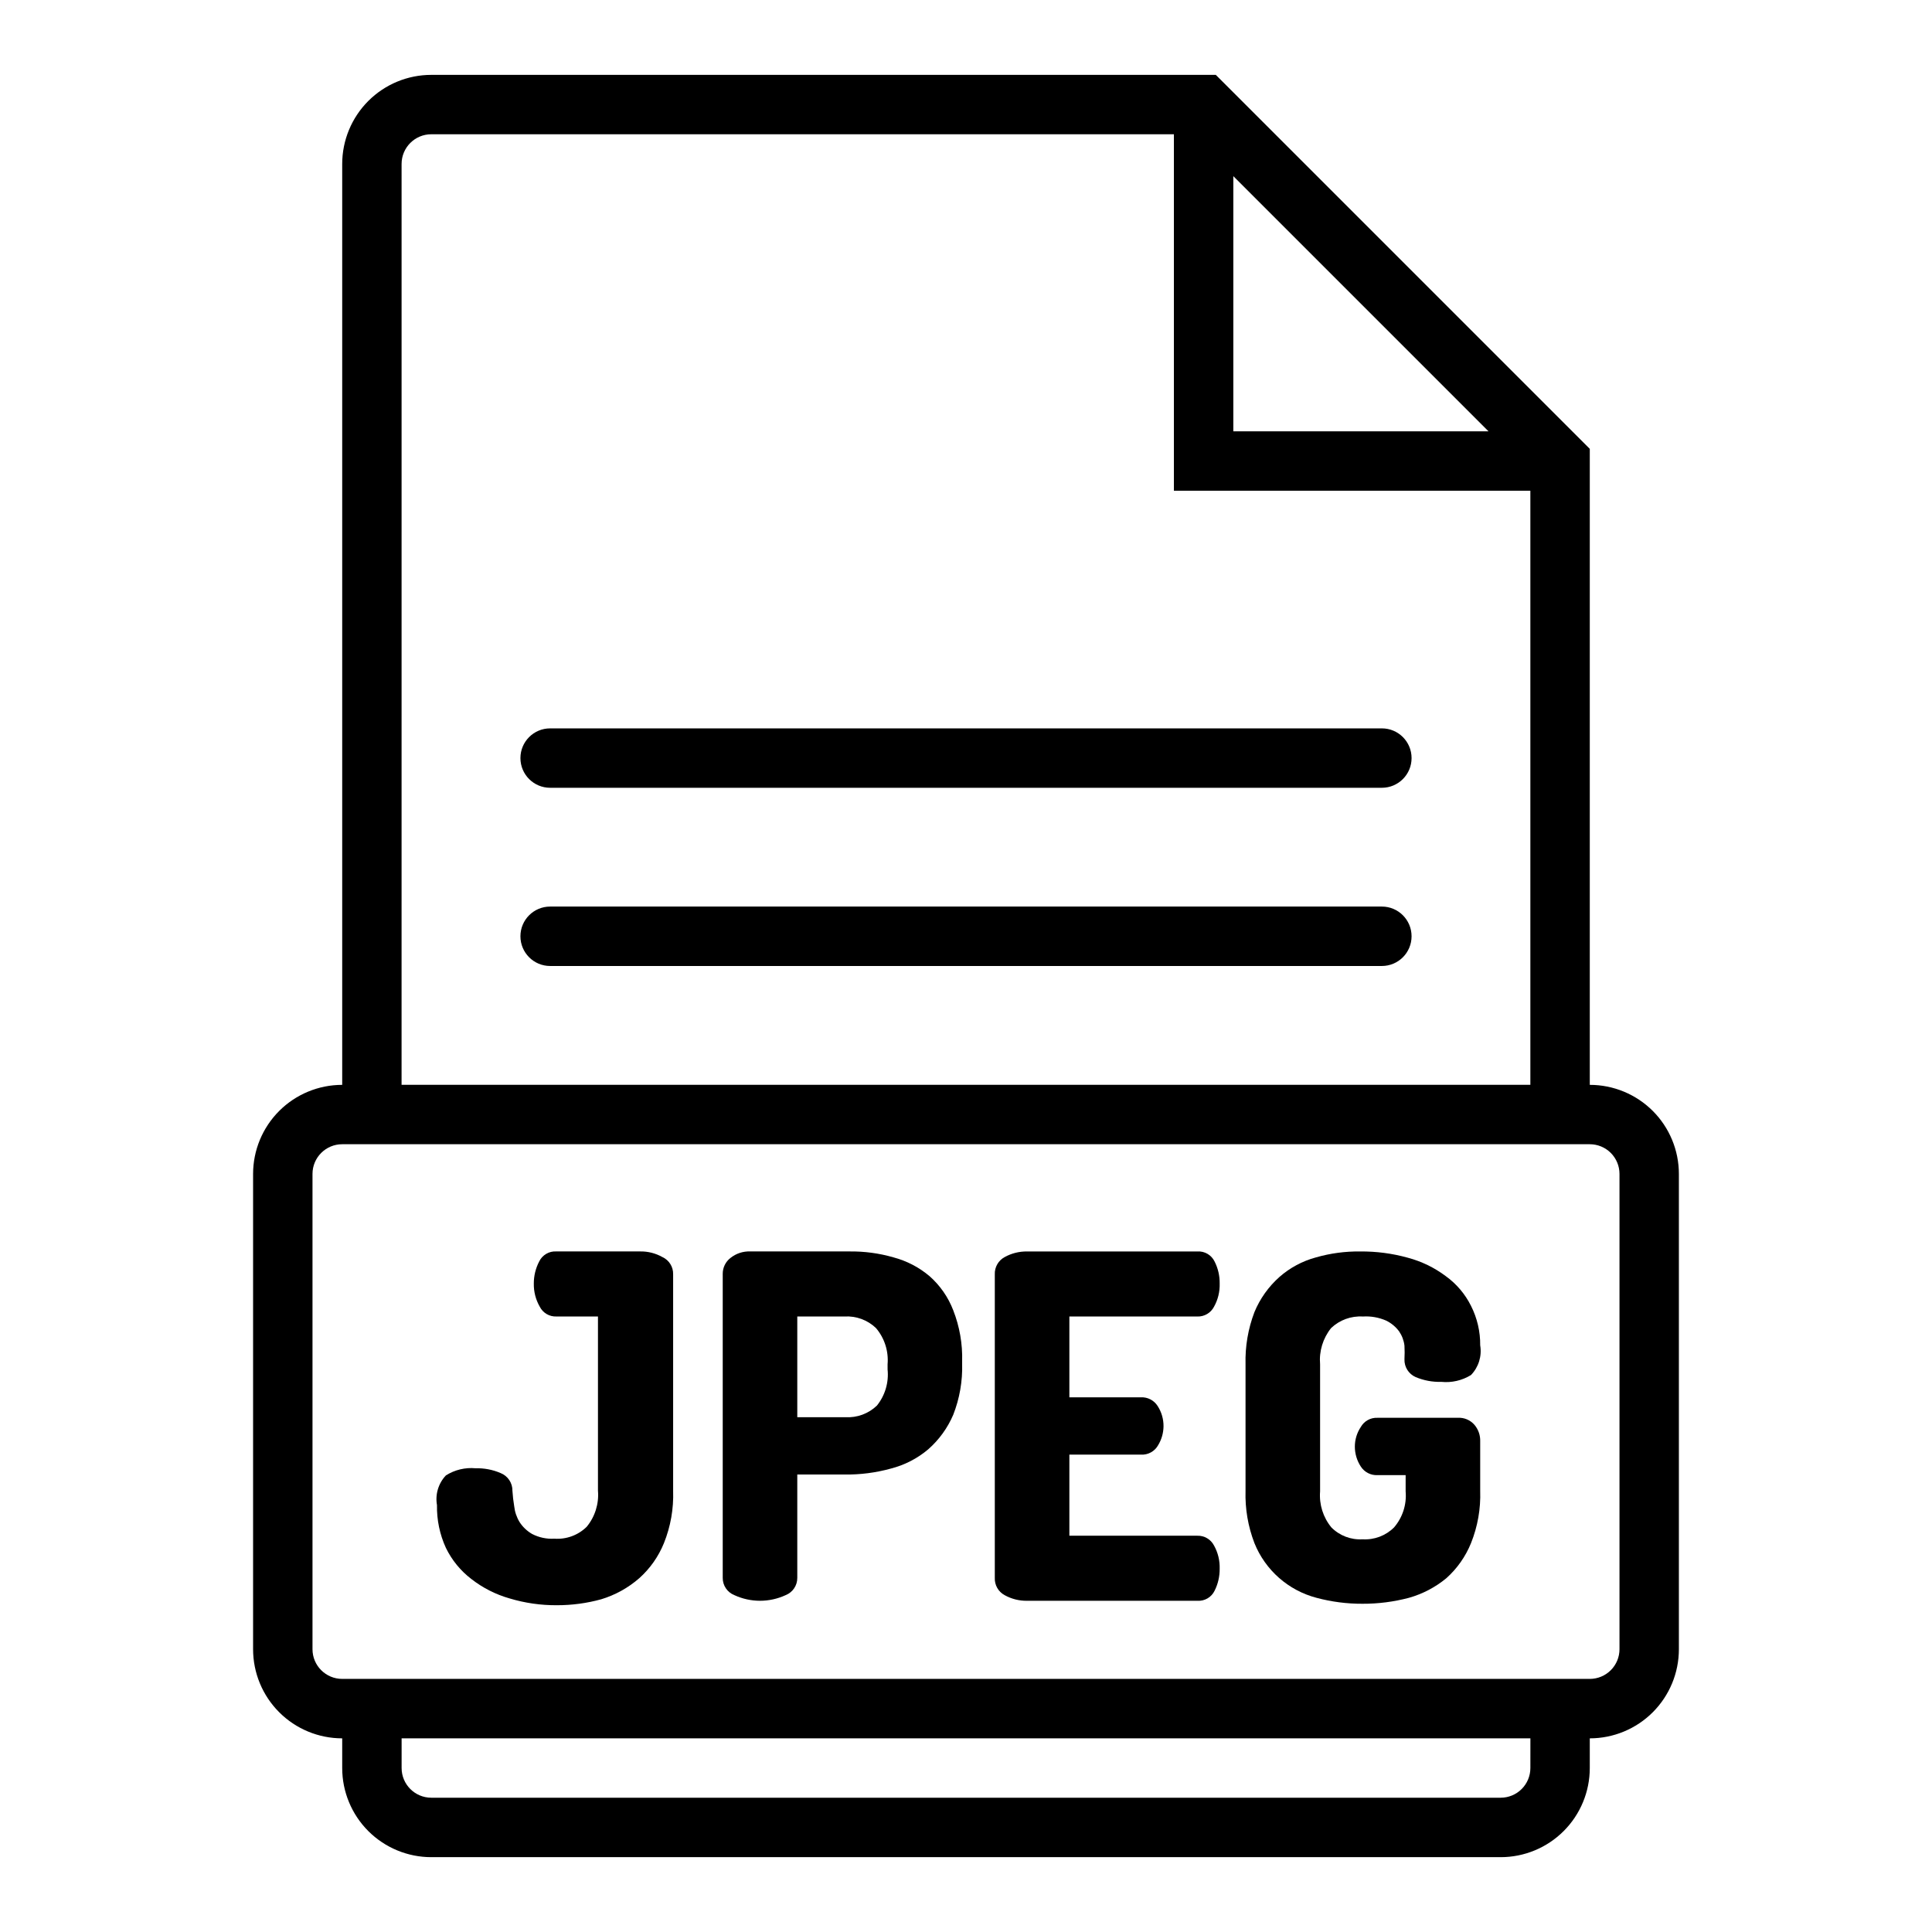
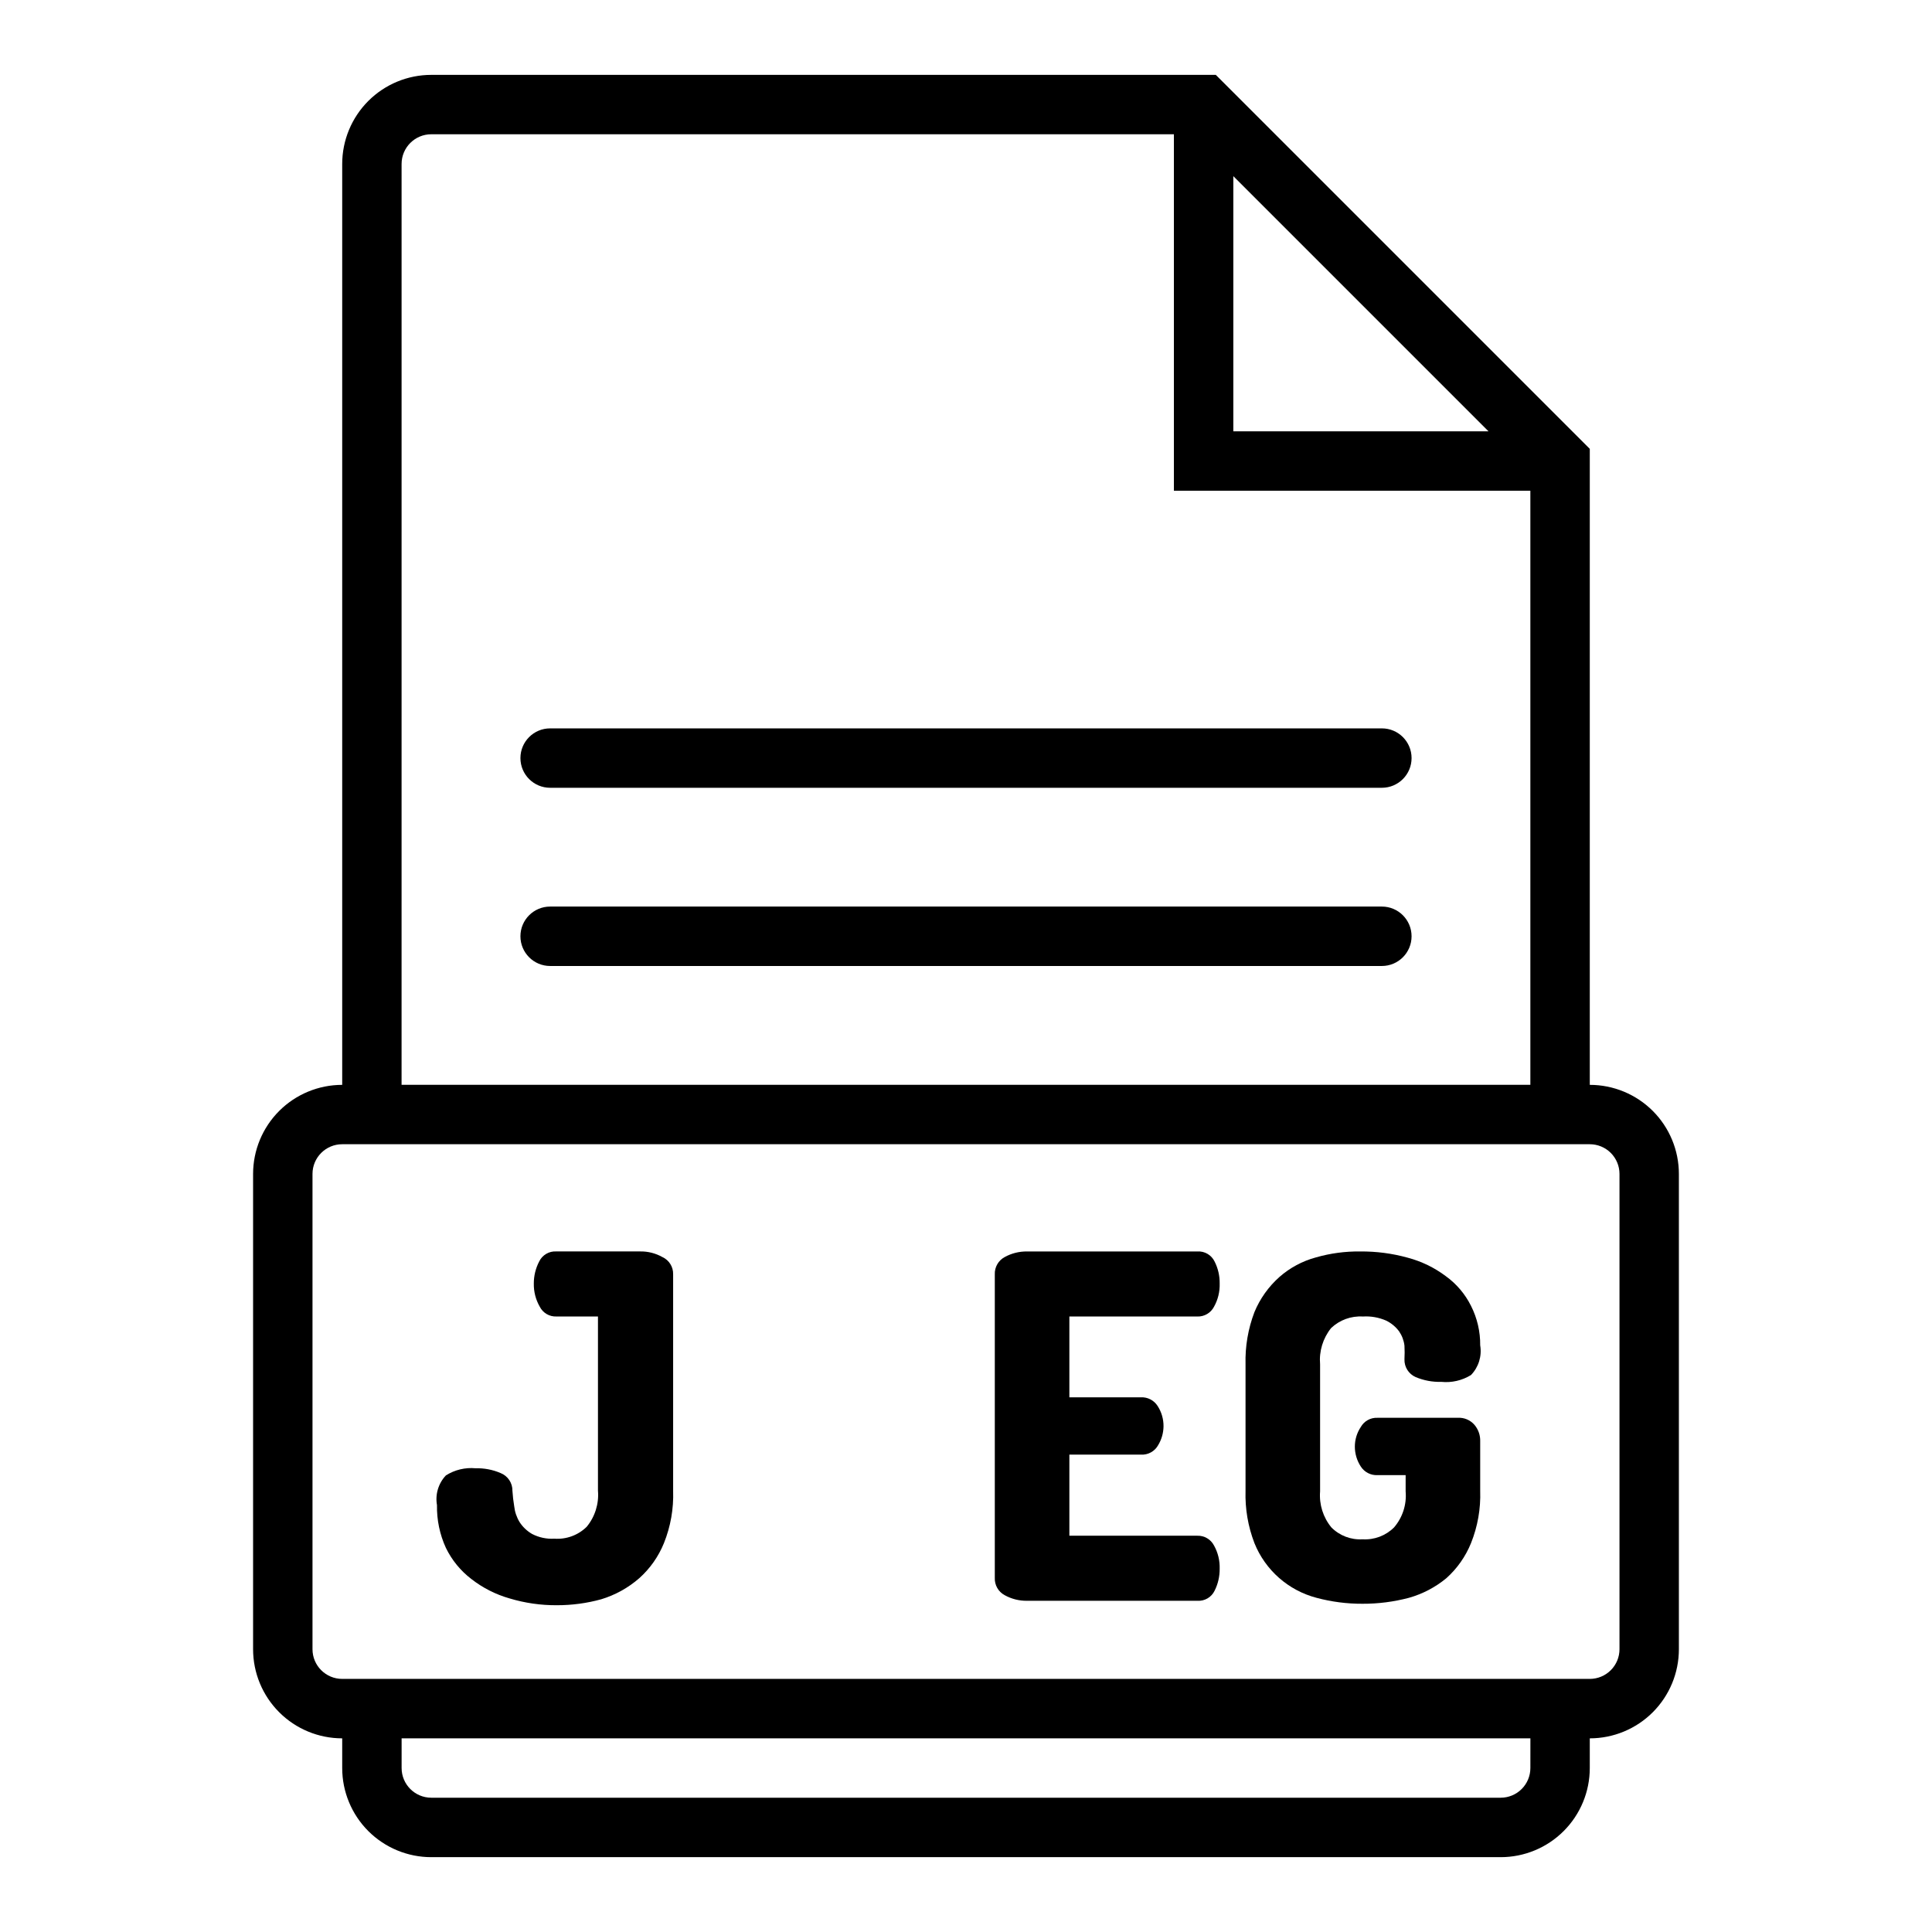
<svg xmlns="http://www.w3.org/2000/svg" fill="#000000" width="800px" height="800px" version="1.1" viewBox="144 144 512 512">
  <g>
    <path d="m565.31 431.49v-168.54l-99.109-99.109h-207.9c-6.262 0-12.27 2.488-16.699 6.918-4.426 4.43-6.914 10.438-6.914 16.699v244.04c-6.266 0-12.273 2.488-16.699 6.914-4.43 4.43-6.918 10.438-6.918 16.699v125.95c0 6.266 2.488 12.27 6.918 16.699 4.426 4.43 10.434 6.918 16.699 6.918v7.871c0 6.262 2.488 12.27 6.914 16.699 4.43 4.43 10.438 6.918 16.699 6.918h283.39c6.262 0 12.27-2.488 16.699-6.918 4.43-4.43 6.918-10.438 6.918-16.699v-7.871c6.262 0 12.27-2.488 16.699-6.918 4.426-4.43 6.914-10.434 6.914-16.699v-125.95c0-6.262-2.488-12.27-6.914-16.699-4.43-4.426-10.438-6.914-16.699-6.914zm-94.465-240.81 67.621 67.621h-67.621zm-220.42-3.227c0-4.348 3.523-7.871 7.871-7.871h196.8v94.465h94.465v157.44h-299.14zm299.14 425.09c0 2.09-0.828 4.09-2.305 5.566-1.477 1.477-3.481 2.305-5.566 2.305h-283.39c-4.348 0-7.871-3.523-7.871-7.871v-7.871h299.14zm23.617-31.488c0 2.09-0.828 4.09-2.305 5.566-1.477 1.477-3.481 2.305-5.566 2.305h-330.62c-4.348 0-7.875-3.523-7.875-7.871v-125.95c0-4.348 3.527-7.871 7.875-7.871h330.62c2.086 0 4.09 0.828 5.566 2.305 1.477 1.477 2.305 3.481 2.305 5.566z" />
    <path d="m289.79 352.77h220.42c4.348 0 7.871-3.523 7.871-7.871 0-4.348-3.523-7.871-7.871-7.871h-220.42c-4.348 0-7.871 3.523-7.871 7.871 0 4.348 3.523 7.871 7.871 7.871z" />
    <path d="m510.21 384.25h-220.42c-4.348 0-7.871 3.523-7.871 7.871s3.523 7.875 7.871 7.875h220.42c4.348 0 7.871-3.527 7.871-7.875s-3.523-7.871-7.871-7.871z" />
    <path d="m319.55 477.14c-1.801-1.016-3.84-1.535-5.906-1.496h-22.199c-1.926-0.125-3.731 0.938-4.562 2.676-0.938 1.801-1.426 3.797-1.418 5.828-0.043 2.148 0.504 4.273 1.574 6.137 0.832 1.656 2.555 2.672 4.406 2.598h11.02v46.207l0.004 0.004c0.277 3.441-0.797 6.859-2.992 9.523-2.273 2.234-5.402 3.383-8.582 3.148-2.043 0.125-4.086-0.312-5.902-1.258-1.336-0.773-2.469-1.852-3.305-3.148-0.773-1.27-1.258-2.695-1.418-4.172-0.227-1.355-0.383-2.723-0.473-4.094 0.043-2.078-1.215-3.965-3.148-4.723-2.09-0.895-4.344-1.324-6.613-1.262-2.762-0.258-5.531 0.406-7.871 1.891-1.992 2.102-2.867 5.023-2.363 7.871-0.07 3.91 0.734 7.781 2.363 11.336 1.578 3.246 3.898 6.078 6.769 8.266 3 2.336 6.422 4.074 10.074 5.117 4.086 1.234 8.332 1.844 12.598 1.812 3.961 0.004 7.906-0.523 11.727-1.578 3.719-1.129 7.152-3.031 10.078-5.586 2.859-2.559 5.094-5.734 6.535-9.289 1.766-4.398 2.598-9.117 2.438-13.855v-57.387c0.055-1.953-1.059-3.75-2.832-4.566z" />
-     <path d="m390.32 482.18c-2.769-2.34-6.023-4.031-9.527-4.961-3.809-1.102-7.762-1.629-11.727-1.574h-26.215c-1.91-0.082-3.785 0.535-5.273 1.73-1.293 1-2.047 2.543-2.047 4.172v80.613c-0.016 2.008 1.203 3.82 3.07 4.562 4.32 2 9.297 2 13.617 0 1.867-0.742 3.086-2.555 3.07-4.562v-27.398h12.516c4.148 0.062 8.285-0.469 12.281-1.574 3.652-0.93 7.043-2.68 9.918-5.113 2.856-2.516 5.117-5.637 6.613-9.133 1.688-4.309 2.492-8.914 2.363-13.539v-0.633c0.129-4.625-0.676-9.23-2.363-13.539-1.336-3.481-3.496-6.59-6.297-9.051zm-11.098 24.719h-0.004c0.359 3.449-0.656 6.898-2.832 9.602-2.234 2.141-5.258 3.254-8.344 3.07h-12.754v-26.688h12.516c3.09-0.184 6.113 0.93 8.344 3.07 2.262 2.668 3.367 6.125 3.07 9.605z" />
    <path d="m461.32 492.89c1.848 0.055 3.562-0.953 4.41-2.598 1.047-1.871 1.562-3.992 1.496-6.137 0.031-2.023-0.426-4.023-1.34-5.828-0.832-1.738-2.641-2.801-4.566-2.676h-45.105c-2.09-0.035-4.156 0.48-5.984 1.496-1.664 0.902-2.672 2.672-2.598 4.566v80.453c-0.074 1.891 0.934 3.664 2.598 4.562 1.828 1.02 3.894 1.535 5.984 1.496h45.105c1.926 0.125 3.734-0.934 4.566-2.676 0.906-1.809 1.363-3.805 1.34-5.824 0.066-2.144-0.449-4.269-1.496-6.141-0.848-1.641-2.562-2.652-4.41-2.598h-33.926v-21.492h18.973-0.004c1.883 0.113 3.66-0.867 4.566-2.519 0.902-1.496 1.391-3.207 1.418-4.957 0.023-1.926-0.523-3.816-1.574-5.434-0.957-1.492-2.637-2.363-4.41-2.281h-18.969v-21.414z" />
    <path d="m496.75 495.96c2.258-2.152 5.309-3.266 8.422-3.07 2.133-0.137 4.266 0.242 6.219 1.105 1.336 0.664 2.496 1.633 3.387 2.832 0.77 1.129 1.254 2.422 1.418 3.777 0.066 1.207 0.066 2.418 0 3.621-0.07 2.043 1.117 3.914 2.988 4.727 2.144 0.895 4.449 1.324 6.769 1.258 2.754 0.277 5.519-0.359 7.875-1.812 2.016-2.086 2.922-5.008 2.438-7.871 0.039-3.633-0.797-7.227-2.438-10.469-1.559-3.129-3.856-5.832-6.691-7.871-3.016-2.262-6.438-3.918-10.078-4.883-4.102-1.137-8.34-1.691-12.594-1.652-3.965-0.051-7.918 0.48-11.73 1.574-3.586 0.965-6.898 2.742-9.684 5.195-2.875 2.559-5.137 5.734-6.609 9.289-1.688 4.418-2.492 9.129-2.363 13.855v33.535c-0.141 4.731 0.66 9.438 2.363 13.855 2.883 7.156 8.984 12.527 16.449 14.484 3.981 1.066 8.086 1.594 12.203 1.574 4.144 0.016 8.273-0.516 12.281-1.574 3.629-1.023 7.008-2.793 9.918-5.195 2.859-2.559 5.094-5.734 6.535-9.289 1.766-4.398 2.598-9.117 2.438-13.855v-13.148c0.051-1.574-0.484-3.117-1.496-4.328-1.113-1.301-2.773-2.004-4.484-1.891h-21.254c-1.812-0.082-3.519 0.859-4.41 2.441-1.027 1.539-1.574 3.348-1.574 5.195 0 1.875 0.547 3.707 1.574 5.273 0.957 1.496 2.637 2.367 4.41 2.285h7.477v4.328c0.301 3.461-0.809 6.894-3.07 9.527-2.203 2.195-5.238 3.34-8.344 3.148-3.082 0.191-6.094-0.957-8.266-3.148-2.195-2.668-3.269-6.082-2.992-9.527v-33.691c-0.301-3.457 0.742-6.898 2.914-9.605z" />
  </g>
</svg>